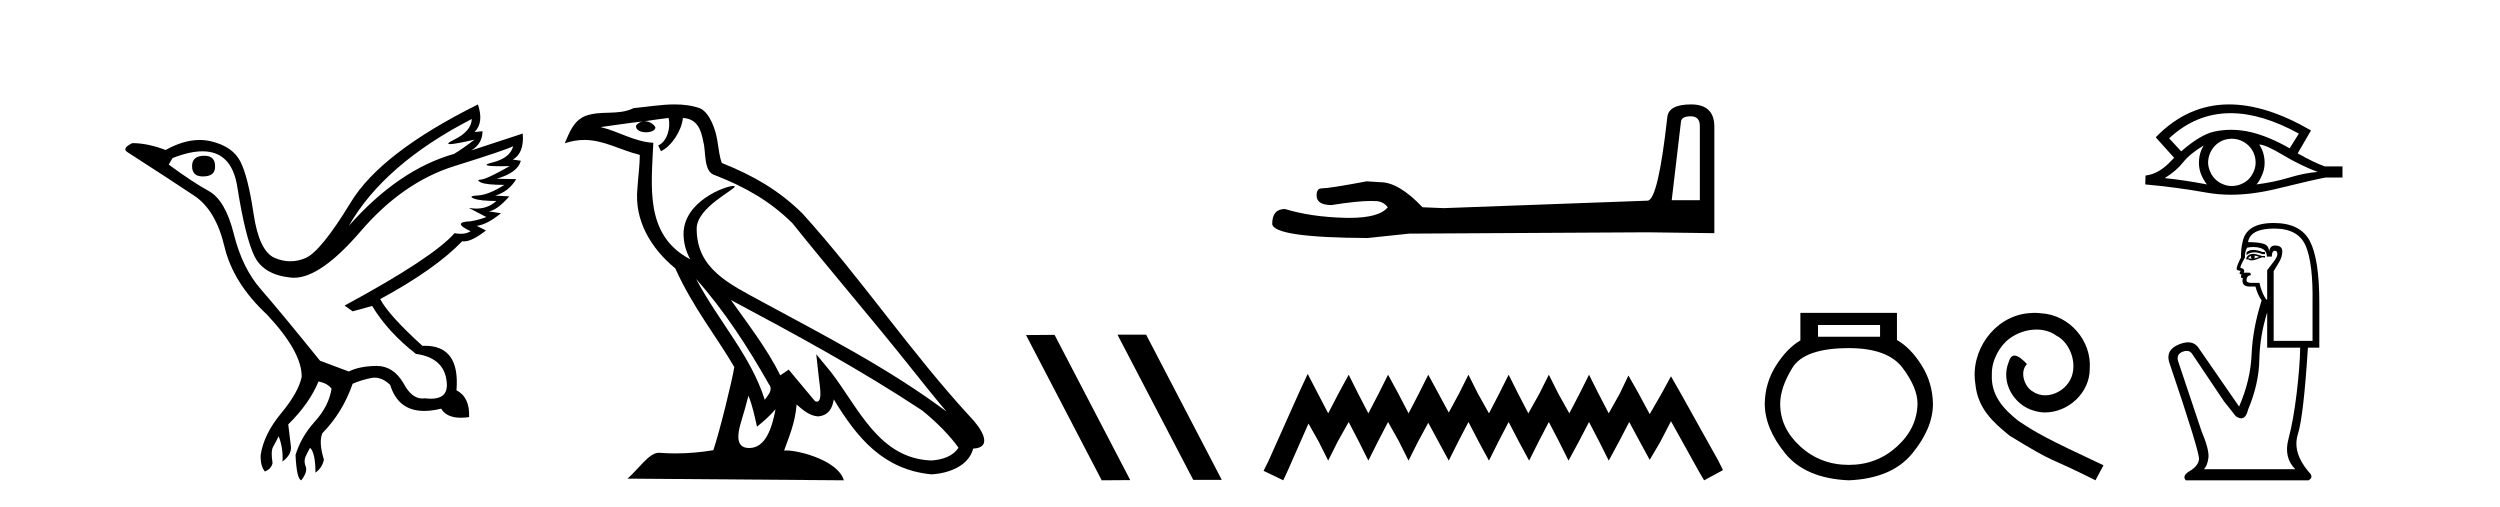
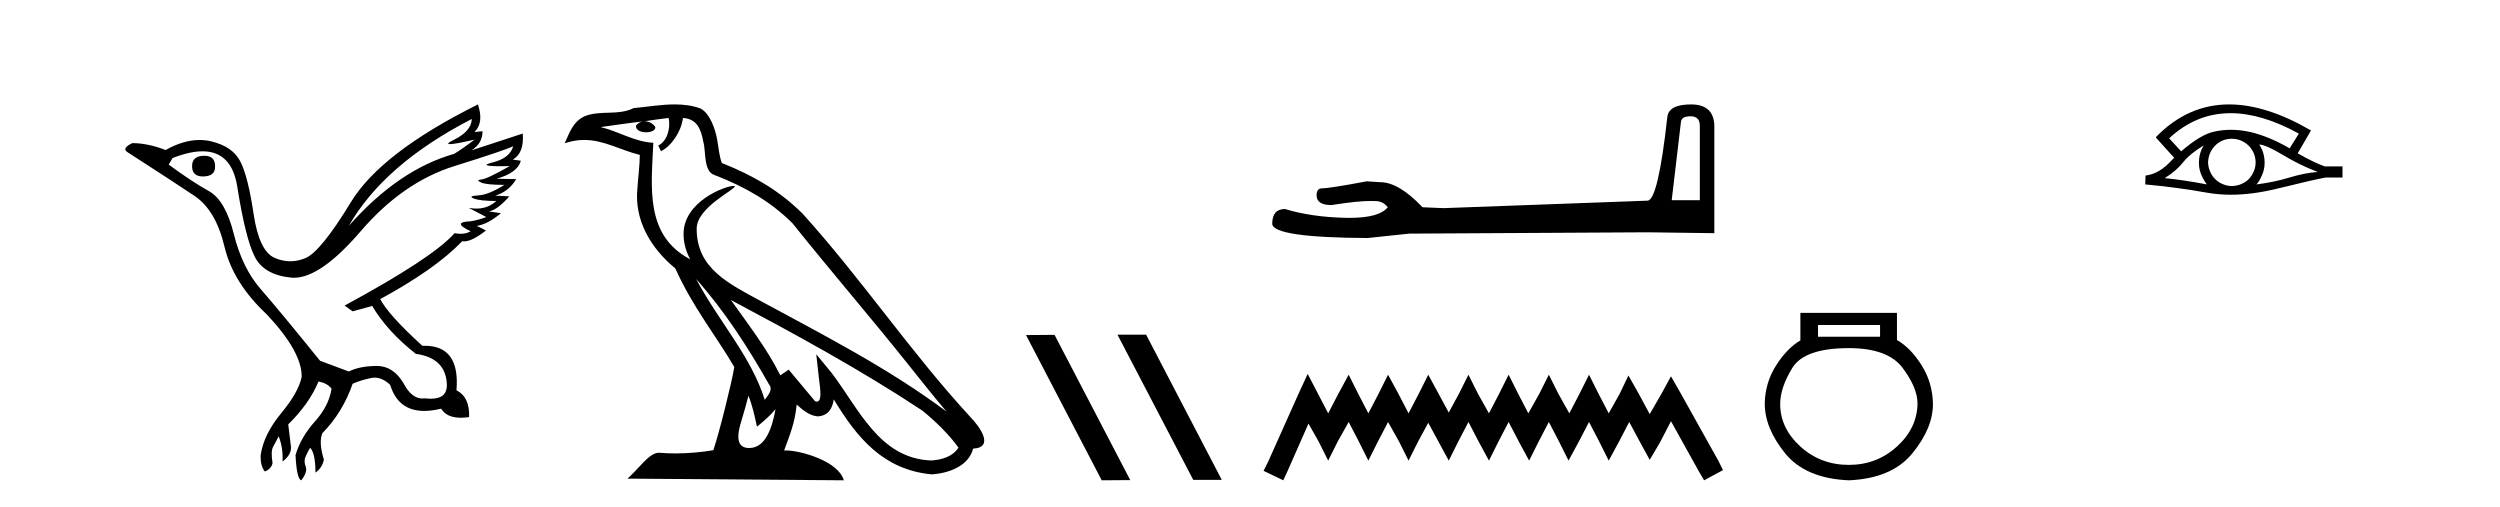
<svg xmlns="http://www.w3.org/2000/svg" width="202.0" height="41.0">
  <path d="M 16.511 12.586 Q 15.52 12.586 15.52 13.421 Q 15.52 14.257 16.387 14.257 Q 17.378 14.257 17.378 13.483 Q 17.409 12.586 16.511 12.586 ZM 38.121 9.613 Q 38.09 10.604 36.666 11.301 Q 35.962 11.645 36.363 11.645 Q 36.773 11.645 38.338 11.285 L 38.338 11.285 Q 37.409 11.997 36.697 12.431 Q 32.208 13.7 28.183 18.251 Q 31.031 13.267 38.121 9.613 ZM 41.465 11.812 Q 41.217 12.771 39.793 13.127 Q 38.58 13.431 40.445 13.431 Q 40.769 13.431 41.187 13.421 L 41.187 13.421 Q 39.329 14.474 38.88 14.505 Q 38.431 14.536 38.849 14.737 Q 39.267 14.939 40.753 14.939 Q 39.484 15.744 38.632 15.79 Q 37.781 15.836 38.276 16.038 Q 38.772 16.239 40.103 16.239 Q 39.44 16.854 38.487 16.854 Q 38.194 16.854 37.874 16.796 L 37.874 16.796 L 39.298 17.539 Q 38.617 17.787 38.029 17.88 Q 36.45 17.942 38.029 18.685 Q 37.698 18.891 37.23 18.891 Q 36.997 18.891 36.728 18.84 Q 34.994 20.821 27.842 24.691 L 28.493 25.156 L 30.072 24.722 Q 31.31 26.797 33.601 28.592 Q 36.078 28.933 36.109 31.162 Q 36.083 32.216 34.823 32.216 Q 34.602 32.216 34.344 32.184 Q 34.24 32.2 34.139 32.2 Q 33.25 32.2 32.61 30.976 Q 31.783 29.567 30.441 29.567 Q 30.427 29.567 30.412 29.568 Q 29.05 29.583 28.183 30.016 L 25.861 29.15 Q 22.579 25.094 21.078 23.375 Q 19.576 21.657 18.895 18.917 Q 18.214 16.177 16.867 15.434 Q 15.52 14.691 13.631 13.298 L 13.941 12.771 Q 15.333 12.226 16.361 12.226 Q 18.721 12.226 19.173 15.093 Q 19.824 19.211 20.567 20.713 Q 21.31 22.214 23.523 22.431 Q 23.638 22.442 23.756 22.442 Q 25.914 22.442 29.143 18.685 Q 32.548 14.722 36.713 13.421 Q 40.877 12.121 41.465 11.812 ZM 38.617 8.437 Q 30.784 12.338 28.353 16.332 Q 25.923 20.326 24.684 20.852 Q 24.074 21.111 23.46 21.111 Q 22.828 21.111 22.192 20.837 Q 20.938 20.295 20.489 17.276 Q 20.04 14.257 19.421 13.05 Q 18.802 11.842 17.084 11.425 Q 16.615 11.311 16.127 11.311 Q 14.825 11.311 13.384 12.121 Q 11.929 11.564 10.69 11.564 Q 9.792 11.997 10.319 12.307 Q 13.972 14.66 15.706 15.821 Q 17.44 16.982 18.136 19.923 Q 18.833 22.865 21.557 25.403 Q 24.406 28.437 24.375 30.45 Q 24.127 31.688 22.718 33.391 Q 21.31 35.094 21.062 36.766 Q 21.031 37.664 21.403 38.097 Q 21.929 37.881 22.022 37.416 Q 21.867 36.456 22.068 36.1 Q 22.27 35.744 22.517 35.249 Q 22.889 36.209 22.827 37.292 Q 23.57 36.735 23.508 36.085 L 23.291 34.289 Q 24.994 32.617 25.737 30.821 Q 26.48 30.976 26.79 31.41 Q 26.573 32.803 25.443 34.057 Q 24.313 35.311 23.879 36.766 Q 23.972 38.716 24.344 38.809 Q 24.87 38.128 24.7 37.695 Q 24.53 37.261 24.684 36.905 Q 24.839 36.549 25.056 36.178 Q 25.489 36.611 25.489 38.19 Q 26.047 37.788 26.171 37.137 Q 25.737 35.744 26.047 35.001 Q 27.688 33.329 28.493 31.007 Q 29.205 30.698 29.994 30.543 Q 30.135 30.515 30.275 30.515 Q 30.916 30.515 31.527 31.1 Q 32.172 33.203 34.275 33.203 Q 34.896 33.203 35.645 33.02 Q 36.085 33.753 37.238 33.753 Q 37.546 33.753 37.905 33.701 Q 37.967 32.091 36.883 31.534 Q 37.183 27.938 34.322 27.938 Q 34.226 27.938 34.127 27.942 Q 31.372 25.434 30.722 24.165 Q 35.18 21.75 37.347 19.49 Q 37.42 19.504 37.5 19.504 Q 38.139 19.504 39.267 18.623 L 38.524 18.251 Q 39.391 18.128 40.474 17.23 L 39.484 17.075 Q 40.134 17.013 41.156 15.867 L 40.01 15.805 Q 41.094 15.496 41.713 14.474 L 40.134 14.443 Q 41.837 13.948 42.084 12.988 L 41.434 12.895 Q 42.363 12.369 42.239 10.79 L 42.239 10.79 L 38.09 12.152 Q 38.988 11.595 38.988 10.604 L 38.988 10.604 L 38.338 10.666 Q 39.112 9.923 38.617 8.437 Z" style="fill:#000000;stroke:none" />
  <path d="M 56.244 22.54 L 56.244 22.54 C 58.538 25.118 60.437 28.06 62.13 31.048 C 62.486 31.486 62.086 31.888 61.792 32.305 C 60.677 28.763 58.109 26.03 56.244 22.54 ZM 54.023 9.529 C 54.215 10.422 53.862 11.451 53.185 11.755 L 53.402 12.217 C 54.247 11.815 55.06 10.612 55.181 9.532 C 56.335 9.601 56.651 10.47 56.831 11.479 C 57.048 12.168 56.828 13.841 57.702 14.13 C 60.282 15.129 62.255 16.285 64.025 18.031 C 67.08 21.852 70.272 25.552 73.327 29.376 C 74.514 30.865 75.6 32.228 76.481 33.257 C 71.842 29.789 66.658 27.136 61.573 24.38 C 58.87 22.911 56.291 21.71 56.291 18.477 C 56.291 16.738 59.495 15.281 59.363 15.055 C 59.351 15.035 59.314 15.026 59.256 15.026 C 58.598 15.026 55.231 16.274 55.231 18.907 C 55.231 19.637 55.426 20.313 55.766 20.944 C 55.761 20.944 55.756 20.943 55.75 20.943 C 52.058 18.986 52.644 15.028 52.787 11.538 C 51.253 11.453 49.988 10.616 48.531 10.267 C 49.662 10.121 50.788 9.933 51.921 9.816 L 51.921 9.816 C 51.709 9.858 51.514 9.982 51.385 10.154 C 51.366 10.526 51.787 10.69 52.197 10.69 C 52.598 10.69 52.988 10.534 52.95 10.264 C 52.769 9.982 52.439 9.799 52.102 9.799 C 52.092 9.799 52.082 9.799 52.072 9.799 C 52.636 9.719 53.386 9.599 54.023 9.529 ZM 60.473 31.976 C 60.804 32.78 60.976 33.632 61.163 34.476 C 61.701 34.04 62.222 33.593 62.664 33.06 L 62.664 33.06 C 62.376 34.623 61.84 36.199 60.538 36.199 C 59.751 36.199 59.386 35.667 59.891 34.054 C 60.129 33.293 60.318 32.566 60.473 31.976 ZM 59.059 24.242 L 59.059 24.242 C 64.325 27.047 69.539 29.879 74.519 33.171 C 75.692 34.122 76.738 35.181 77.445 36.172 C 76.976 36.901 76.083 37.152 75.257 37.207 C 71.041 37.06 69.391 32.996 67.165 30.093 L 65.953 28.622 L 66.162 30.507 C 66.177 30.846 66.524 32.452 66.006 32.452 C 65.962 32.452 65.912 32.44 65.854 32.415 L 63.724 29.865 C 63.496 30.015 63.281 30.186 63.046 30.325 C 61.99 28.187 60.443 26.196 59.059 24.242 ZM 54.515 8.437 C 53.408 8.437 52.274 8.636 51.199 8.736 C 49.917 9.361 48.618 8.884 47.274 9.373 C 46.303 9.809 46.03 10.693 45.628 11.576 C 46.201 11.386 46.722 11.308 47.213 11.308 C 48.779 11.308 50.04 12.097 51.697 12.518 C 51.694 13.349 51.563 14.292 51.501 15.242 C 51.245 17.816 52.601 20.076 54.563 21.685 C 55.968 24.814 57.912 27.214 59.331 29.655 C 59.162 30.752 58.141 34.89 57.638 36.376 C 56.653 36.542 55.601 36.636 54.566 36.636 C 54.149 36.636 53.734 36.62 53.328 36.588 C 53.296 36.584 53.265 36.582 53.233 36.582 C 52.435 36.582 51.558 37.945 50.698 38.673 L 68.182 38.809 C 67.736 37.233 64.63 36.397 63.526 36.397 C 63.462 36.397 63.405 36.399 63.356 36.405 C 63.746 35.29 64.232 34.243 64.37 32.686 C 64.858 33.123 65.405 33.595 66.088 33.644 C 66.923 33.582 67.262 33.011 67.368 32.267 C 69.26 35.396 71.376 37.951 75.257 38.327 C 76.598 38.261 78.269 37.675 78.63 36.25 C 80.409 36.149 79.105 34.416 78.445 33.737 C 73.604 28.498 69.609 22.517 64.826 17.238 C 62.984 15.421 60.904 14.192 58.328 13.173 C 58.136 12.702 58.074 12.032 57.949 11.295 C 57.813 10.491 57.384 9.174 56.599 8.765 C 55.931 8.519 55.229 8.437 54.515 8.437 Z" style="fill:#000000;stroke:none" />
  <path d="M 90.333 27.039 L 90.299 27.056 L 96.415 38.775 L 98.721 38.775 L 92.605 27.039 ZM 85.208 27.056 L 82.902 27.073 L 89.018 38.809 L 91.324 38.792 L 85.208 27.056 Z" style="fill:#000000;stroke:none" />
  <path d="M 136.601 9.396 Q 137.347 9.396 137.347 10.177 L 137.347 16.178 L 135.074 16.178 L 135.82 9.857 Q 135.855 9.396 136.601 9.396 ZM 136.637 8.437 Q 134.826 8.437 134.719 9.467 Q 133.973 16.178 133.121 16.214 L 116.644 16.817 L 114.94 16.746 Q 113.022 14.722 111.531 14.722 Q 110.998 14.687 110.43 14.651 Q 107.411 15.219 106.808 15.219 Q 106.381 15.219 106.381 15.788 Q 106.381 16.569 107.589 16.569 Q 109.662 16.238 110.769 16.238 Q 110.971 16.238 111.14 16.249 Q 111.744 16.249 112.134 16.746 Q 111.442 17.604 109.035 17.604 Q 108.849 17.604 108.654 17.599 Q 105.92 17.528 103.825 16.888 Q 102.795 16.888 102.795 18.096 Q 102.901 19.197 110.501 19.232 L 113.874 18.877 L 133.121 18.77 L 138.519 18.841 L 138.519 10.177 Q 138.483 8.437 136.637 8.437 Z" style="fill:#000000;stroke:none" />
  <path d="M 105.662 30.213 L 104.897 31.869 L 102.478 37.281 L 102.096 38.045 L 103.688 38.809 L 104.07 37.982 L 105.725 34.225 L 106.553 35.689 L 107.317 37.217 L 108.081 35.689 L 108.973 34.097 L 109.8 35.689 L 110.564 37.217 L 111.329 35.689 L 112.156 34.097 L 113.048 35.689 L 113.812 37.217 L 114.576 35.689 L 115.404 34.161 L 116.231 35.689 L 117.059 37.217 L 117.823 35.689 L 118.651 34.097 L 119.479 35.689 L 120.307 37.217 L 121.071 35.689 L 121.898 34.097 L 122.726 35.689 L 123.554 37.217 L 124.318 35.689 L 125.146 34.097 L 125.974 35.689 L 126.738 37.217 L 127.565 35.689 L 128.393 34.097 L 129.221 35.689 L 129.985 37.217 L 130.813 35.689 L 131.641 34.097 L 132.532 35.753 L 133.296 37.154 L 134.124 35.753 L 135.015 34.034 L 137.244 38.045 L 137.69 38.809 L 139.218 37.982 L 138.836 37.217 L 135.779 31.742 L 135.015 30.404 L 134.251 31.805 L 133.296 33.461 L 132.405 31.805 L 131.577 30.341 L 130.876 31.805 L 129.985 33.397 L 129.157 31.805 L 128.393 30.277 L 127.629 31.805 L 126.801 33.397 L 125.91 31.805 L 125.146 30.277 L 124.382 31.805 L 123.49 33.397 L 122.662 31.805 L 121.898 30.277 L 121.134 31.805 L 120.307 33.397 L 119.415 31.805 L 118.651 30.277 L 117.887 31.805 L 117.059 33.333 L 116.231 31.805 L 115.404 30.277 L 114.64 31.805 L 113.812 33.397 L 112.984 31.805 L 112.156 30.277 L 111.392 31.805 L 110.564 33.397 L 109.737 31.805 L 108.973 30.277 L 108.145 31.805 L 107.317 33.397 L 106.489 31.805 L 105.662 30.213 Z" style="fill:#000000;stroke:none" />
  <path d="M 151.909 26.259 L 151.909 27.208 L 146.895 27.208 L 146.895 26.259 ZM 149.387 28.128 Q 152.532 28.128 153.734 29.73 Q 154.935 31.332 154.935 32.608 Q 154.906 34.596 153.274 36.08 Q 151.642 37.563 149.387 37.563 Q 147.102 37.563 145.471 36.08 Q 143.839 34.596 143.839 32.638 Q 143.839 31.332 144.818 29.73 Q 145.797 28.128 149.387 28.128 ZM 145.471 25.279 L 145.471 27.505 Q 144.402 28.128 143.512 29.522 Q 142.622 30.917 142.592 32.608 Q 142.592 34.596 144.239 36.629 Q 145.886 38.661 149.387 38.809 Q 152.859 38.661 154.52 36.629 Q 156.182 34.596 156.182 32.638 Q 156.152 30.917 155.262 29.508 Q 154.372 28.098 153.274 27.475 L 153.274 25.279 Z" style="fill:#000000;stroke:none" />
-   <path d="M 164.392 25.279 C 164.205 25.279 164.017 25.297 163.829 25.314 C 161.113 25.604 159.182 28.354 159.609 31.019 C 159.797 33.001 161.027 34.111 162.377 35.205 C 166.391 37.665 165.264 36.759 169.312 38.809 L 169.962 37.596 C 165.144 35.341 164.563 34.983 163.06 33.992 C 161.83 33.001 160.856 31.908 160.942 30.251 C 160.908 29.106 161.591 27.927 162.36 27.364 C 162.975 26.902 163.76 26.629 164.529 26.629 C 165.11 26.629 165.657 26.766 166.135 27.107 C 167.348 27.705 168.014 29.687 167.126 30.934 C 166.716 31.532 165.981 31.942 165.247 31.942 C 164.888 31.942 164.529 31.839 164.222 31.617 C 163.607 31.276 163.145 30.08 163.778 29.414 C 163.487 29.106 163.077 28.73 162.77 28.73 C 162.565 28.73 162.411 28.884 162.308 29.243 C 161.625 30.883 162.718 32.745 164.358 33.189 C 164.649 33.274 164.939 33.326 165.23 33.326 C 167.109 33.326 168.851 31.754 168.851 29.807 C 169.022 27.534 167.211 25.45 164.939 25.314 C 164.768 25.297 164.58 25.279 164.392 25.279 Z" style="fill:#000000;stroke:none" />
  <path d="M 180.231 9.145 Q 182.741 9.145 185.746 10.795 L 185.005 11.986 Q 183.363 11.038 181.883 10.68 Q 181.061 10.488 180.268 10.488 Q 179.578 10.488 178.911 10.633 Q 177.812 10.865 176.239 12.229 L 175.268 11.177 Q 177.445 9.145 180.231 9.145 ZM 178.055 11.755 Q 177.962 11.917 177.881 12.09 Q 177.673 12.588 177.673 13.154 Q 177.673 13.686 177.881 14.161 Q 178.055 14.565 178.321 14.901 Q 176.436 14.542 174.909 14.392 Q 175.858 13.802 176.401 13.108 Q 176.956 12.414 178.055 11.755 ZM 182.554 11.674 Q 183.109 11.709 184.473 12.53 Q 185.838 13.351 187.272 13.895 Q 186.243 13.964 184.982 14.346 Q 183.722 14.727 182.322 14.901 Q 182.554 14.658 182.762 14.172 Q 182.982 13.686 182.982 13.154 Q 182.982 12.588 182.773 12.09 Q 182.669 11.871 182.554 11.674 ZM 180.336 11.211 Q 180.696 11.211 181.027 11.339 Q 181.386 11.489 181.652 11.732 Q 181.918 11.986 182.079 12.322 Q 182.241 12.68 182.253 13.074 Q 182.265 13.467 182.114 13.825 Q 181.964 14.184 181.721 14.45 Q 181.478 14.704 181.108 14.866 Q 180.773 15.016 180.379 15.028 Q 180.351 15.029 180.323 15.029 Q 179.961 15.029 179.628 14.889 Q 179.269 14.75 179.015 14.496 Q 178.749 14.253 178.598 13.906 Q 178.437 13.559 178.413 13.178 Q 178.413 12.773 178.552 12.426 Q 178.691 12.079 178.945 11.801 Q 179.2 11.535 179.535 11.373 Q 179.882 11.223 180.275 11.212 Q 180.306 11.211 180.336 11.211 ZM 180.117 8.437 Q 176.76 8.437 174.192 11.084 L 174.215 11.107 L 174.192 11.107 L 175.672 12.75 Q 175.58 12.842 175.499 12.923 Q 174.481 14.057 173.359 14.184 L 173.336 14.901 Q 175.881 15.132 178.344 15.572 Q 179.257 15.734 180.257 15.734 Q 181.967 15.734 183.93 15.259 Q 187.052 14.496 187.897 14.346 L 189.273 14.346 L 189.273 13.444 L 187.839 13.444 Q 187.006 13.154 185.653 12.391 L 186.729 10.541 Q 183.109 8.437 180.117 8.437 Z" style="fill:#000000;stroke:none" />
-   <path d="M 182.064 20.193 Q 181.724 20.193 181.518 20.387 L 181.518 20.611 Q 181.779 20.391 182.147 20.391 Q 182.446 20.391 182.814 20.536 L 183.014 20.536 L 183.014 20.362 L 182.814 20.362 Q 182.381 20.193 182.064 20.193 ZM 182.141 20.661 Q 182.341 20.661 182.54 20.761 Q 182.416 20.81 182.116 20.885 Q 182.191 20.835 182.191 20.761 Q 182.191 20.711 182.141 20.661 ZM 181.892 20.686 Q 181.867 20.711 181.867 20.785 Q 181.867 20.835 181.967 20.885 Q 181.917 20.894 181.864 20.894 Q 181.759 20.894 181.643 20.86 Q 181.792 20.686 181.892 20.686 ZM 182.091 20.511 Q 181.618 20.511 181.493 20.885 L 181.518 20.96 L 181.668 20.96 Q 181.767 21.04 181.915 21.04 Q 181.952 21.04 181.992 21.035 Q 182.166 21.035 182.789 20.785 L 183.014 20.81 L 183.014 20.686 L 182.789 20.686 Q 182.266 20.511 182.091 20.511 ZM 182.069 19.958 Q 182.383 19.958 182.665 20.05 Q 183.163 20.212 183.163 20.736 L 183.562 20.736 Q 183.562 20.262 183.812 20.262 Q 184.011 20.262 184.011 20.536 Q 184.011 20.761 183.699 21.159 Q 183.388 21.558 183.188 21.833 L 183.188 24.201 L 183.114 24.201 Q 182.74 23.677 182.565 22.855 L 181.892 22.855 Q 181.518 22.855 181.518 22.63 Q 181.518 22.281 181.867 22.231 Q 181.867 22.032 181.742 22.032 L 181.294 22.032 Q 181.443 21.733 181.02 21.633 Q 181.02 21.459 181.393 20.81 Q 181.369 20.337 181.568 20.013 Q 181.828 19.958 182.069 19.958 ZM 183.762 18.467 Q 185.706 18.467 186.305 19.876 Q 186.903 21.284 186.853 24.45 L 186.853 27.541 L 183.712 27.541 L 183.712 21.907 Q 183.861 21.658 184.136 21.209 Q 184.41 20.761 184.41 20.312 Q 184.41 19.838 183.812 19.838 Q 183.413 19.838 183.338 20.337 Q 183.338 19.838 182.902 19.701 Q 182.465 19.564 181.643 19.564 Q 181.817 18.467 183.762 18.467 ZM 183.188 25.248 L 183.188 28.09 L 185.856 28.09 Q 185.831 29.61 185.569 31.792 Q 185.307 33.973 184.908 35.469 Q 184.51 36.965 185.457 37.912 L 178.078 37.912 Q 178.352 37.638 178.439 37.002 Q 178.527 36.366 177.878 34.821 L 175.984 29.162 Q 175.834 28.613 176.37 28.414 Q 176.542 28.35 176.684 28.35 Q 176.986 28.35 177.155 28.638 L 179.698 32.427 L 180.646 33.624 Q 180.895 33.799 181.089 33.799 Q 181.477 33.799 181.643 33.101 Q 182.515 31.031 182.553 29.087 Q 182.59 27.142 183.188 25.248 ZM 183.712 18.018 Q 181.468 18.018 181.194 19.589 Q 181.069 20.063 181.069 20.81 Q 180.72 21.484 180.72 21.733 Q 180.72 21.857 181.044 21.882 L 180.945 22.082 Q 181.02 22.182 181.119 22.182 Q 181.044 22.306 181.094 22.456 L 181.219 22.456 Q 181.069 23.154 181.767 23.154 L 182.241 23.154 Q 182.416 23.827 182.74 24.276 Q 182.017 26.544 181.929 28.638 Q 181.842 30.732 180.92 32.851 L 177.629 28.09 Q 177.322 27.66 176.798 27.66 Q 176.471 27.66 176.059 27.828 Q 174.987 28.264 175.261 29.236 Q 177.754 36.591 177.679 37.114 Q 177.604 37.663 176.944 38.049 Q 176.283 38.435 176.607 38.809 L 186.529 38.809 Q 187.003 38.56 186.529 38.111 Q 185.208 36.541 185.669 35.082 Q 186.13 33.624 186.479 28.09 L 187.401 28.09 L 187.401 24.45 Q 187.401 20.96 186.641 19.489 Q 185.881 18.018 183.712 18.018 Z" style="fill:#000000;stroke:none" />
</svg>